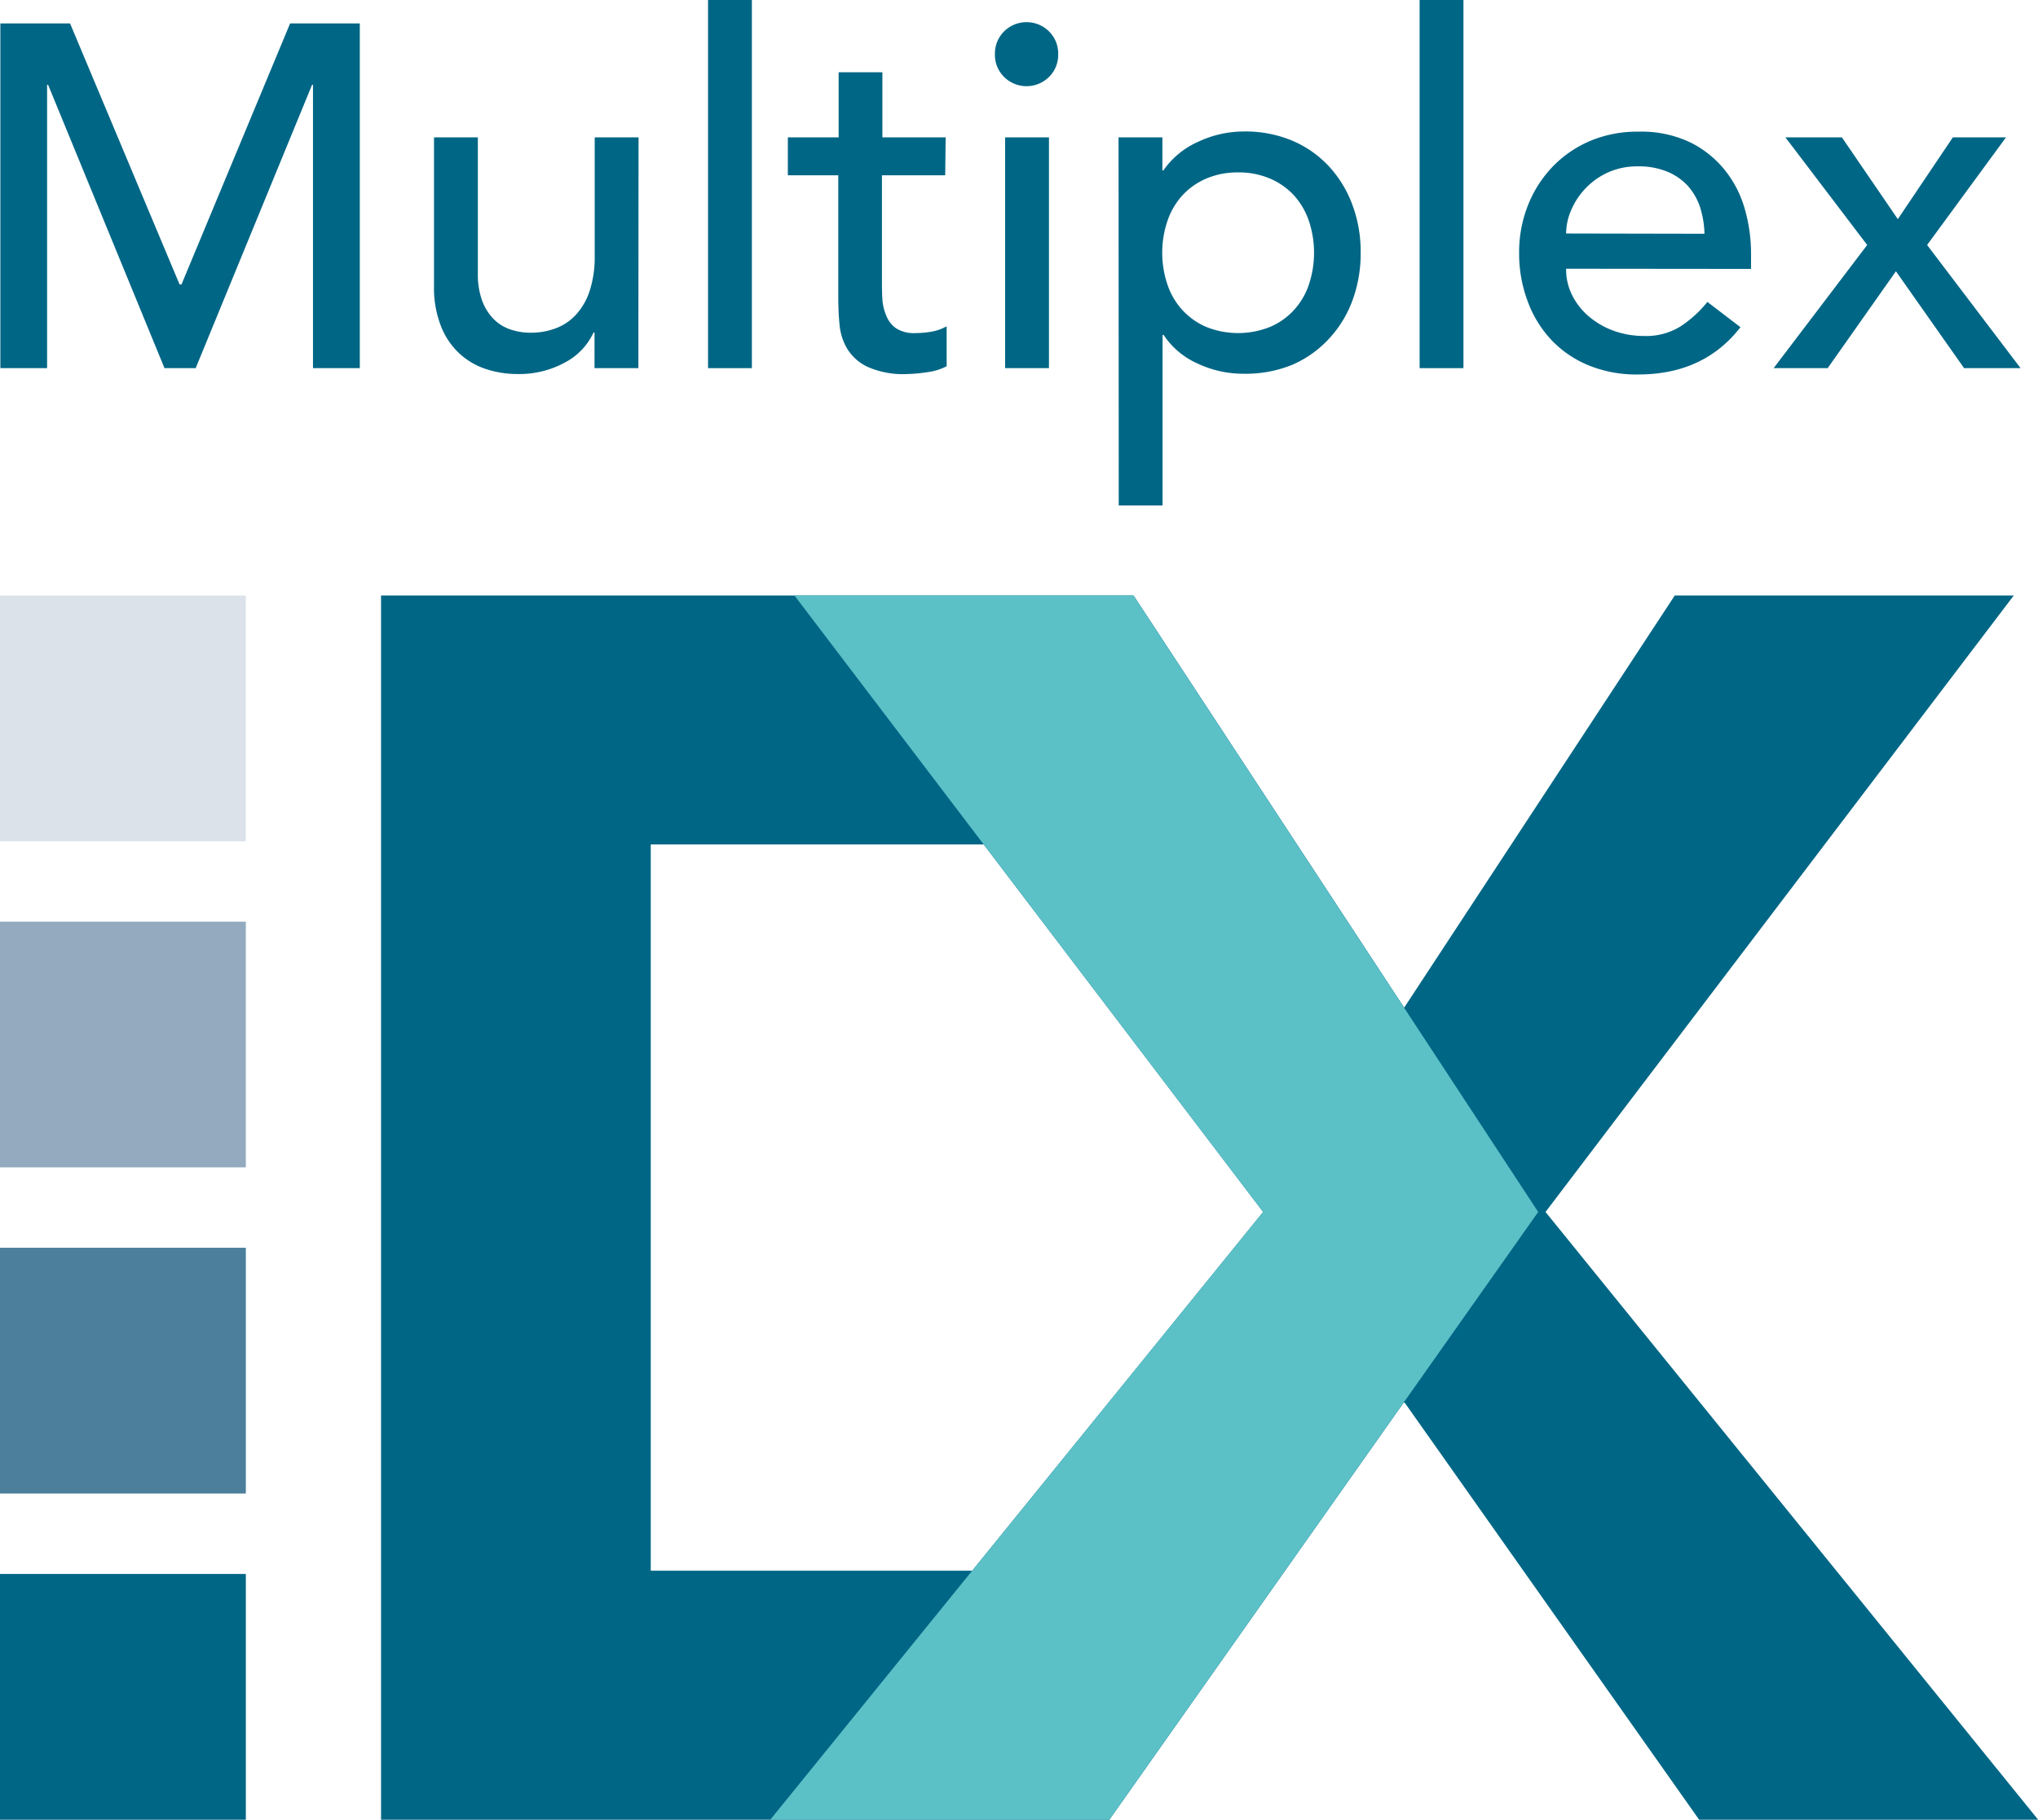
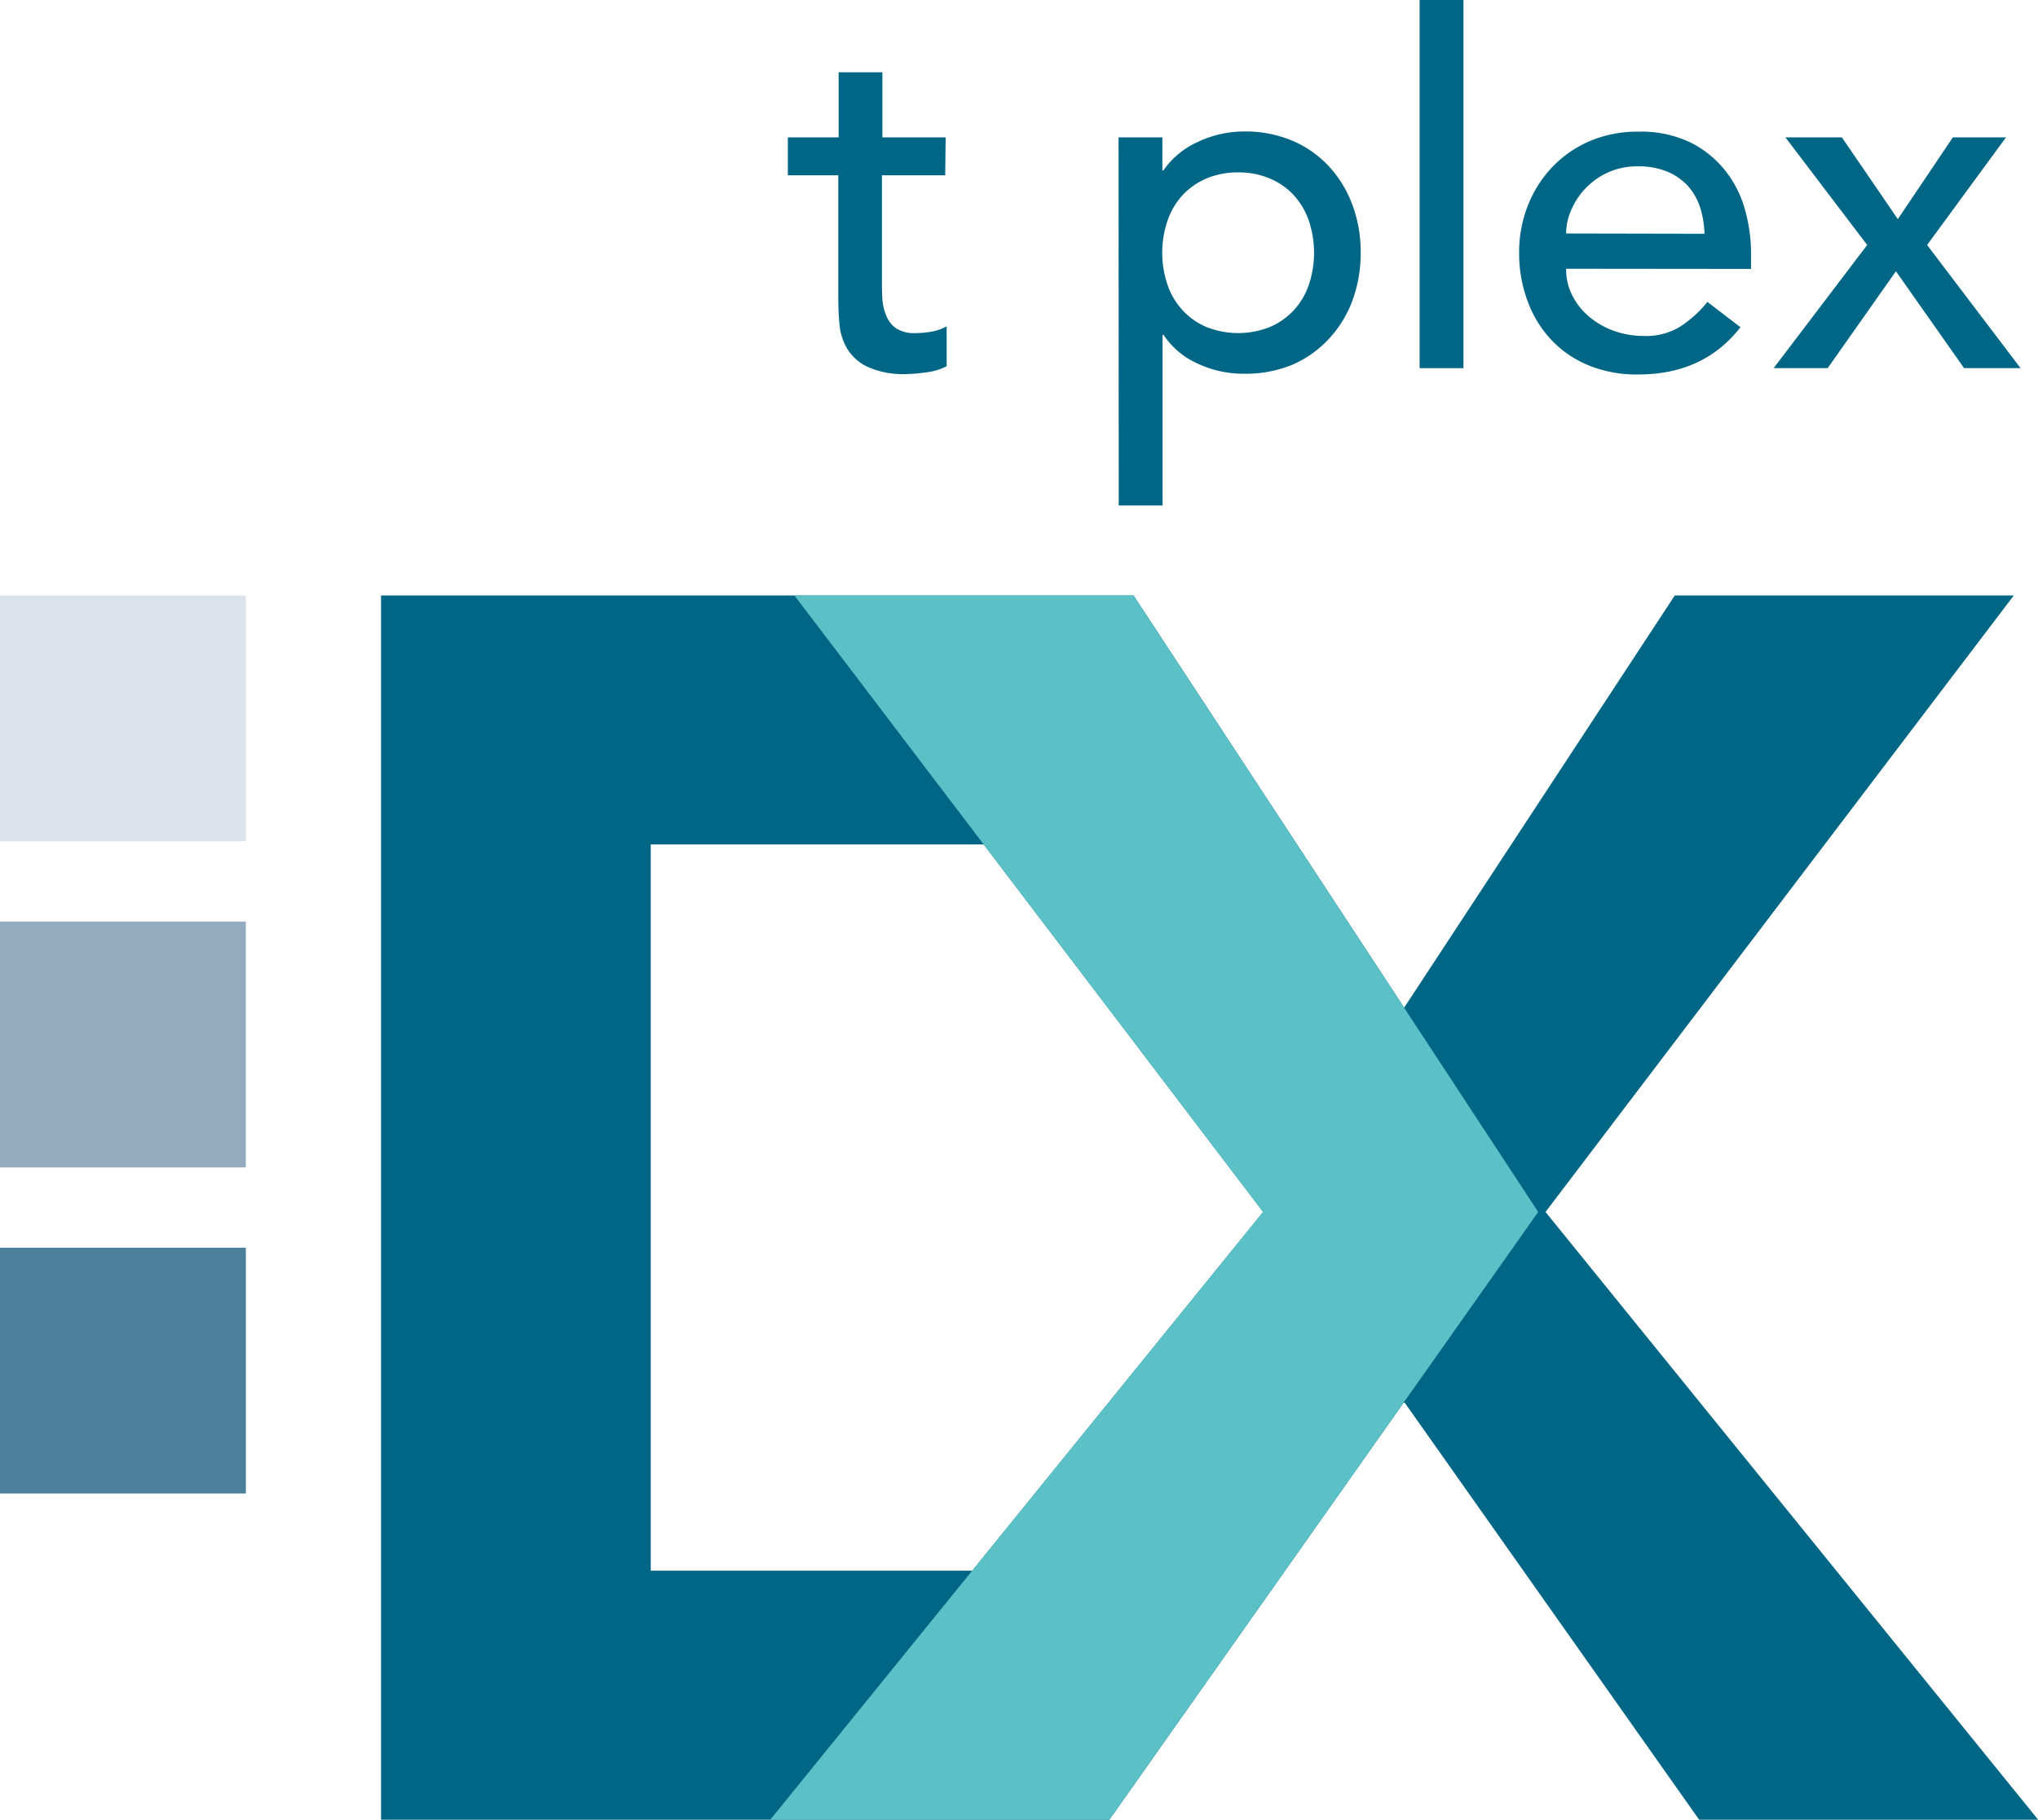
<svg xmlns="http://www.w3.org/2000/svg" viewBox="0 0 225.49 201.38">
  <defs>
    <style>.cls-1{fill:#006685;}.cls-2{fill:#5cc0c7;}.cls-3{fill:#4b7f9b;}.cls-4{fill:#94abbf;}.cls-5{fill:#dce2e9;}</style>
  </defs>
  <g id="Vrstva_2" data-name="Vrstva 2">
    <g id="Vrstva_1-2" data-name="Vrstva 1">
-       <polygon class="cls-1" points="32.1 2.59 20.08 31.48 19.87 31.48 7.75 2.59 0.04 2.59 0.04 40.74 5.21 40.74 5.21 9.38 5.32 9.38 18.2 40.74 21.65 40.74 34.53 9.38 34.63 9.38 34.63 40.74 39.81 40.74 39.81 2.59 32.1 2.59" />
-       <path class="cls-1" d="M70.63,40.74H65.78V36.8h-.11a7.14,7.14,0,0,1-3.17,3.32,10.53,10.53,0,0,1-5.24,1.27,11,11,0,0,1-3.55-.57,8,8,0,0,1-2.93-1.75,8.18,8.18,0,0,1-2-3,11.54,11.54,0,0,1-.76-4.4V15.2h4.85V30.29a8.54,8.54,0,0,0,.48,3,5.77,5.77,0,0,0,1.3,2.05,4.76,4.76,0,0,0,1.86,1.13,6.91,6.91,0,0,0,2.18.35,7.74,7.74,0,0,0,2.8-.49,5.75,5.75,0,0,0,2.26-1.53,7.2,7.2,0,0,0,1.51-2.67,12.1,12.1,0,0,0,.54-3.82V15.2h4.85Z" />
-       <rect class="cls-1" x="78.34" width="4.85" height="40.74" />
      <path class="cls-1" d="M104.58,19.4h-7V31c0,.72,0,1.42.05,2.13A5.51,5.51,0,0,0,98.09,35a3,3,0,0,0,1.07,1.34,3.66,3.66,0,0,0,2.14.52,10,10,0,0,0,1.77-.16,5.34,5.34,0,0,0,1.67-.59v4.42a6.53,6.53,0,0,1-2.23.67,16.18,16.18,0,0,1-2.13.19A9.61,9.61,0,0,1,96,40.6a5.26,5.26,0,0,1-2.26-2,6.34,6.34,0,0,1-.86-2.78c-.1-1-.13-2.06-.13-3.1V19.4H87.17V15.2h5.62V8h4.84V15.2h7Z" />
-       <path class="cls-1" d="M111.21,15.2h4.85V40.74h-4.85ZM110.08,6a3.46,3.46,0,0,1,1-2.51,3.53,3.53,0,0,1,5,0,3.43,3.43,0,0,1,1,2.51,3.41,3.41,0,0,1-1,2.5,3.53,3.53,0,0,1-5,0,3.44,3.44,0,0,1-1-2.5" />
      <path class="cls-1" d="M137,19.08a8.82,8.82,0,0,0-3.51.67,7.76,7.76,0,0,0-2.63,1.83,8,8,0,0,0-1.67,2.81,11,11,0,0,0,0,7.16,7.77,7.77,0,0,0,1.67,2.8,7.65,7.65,0,0,0,2.63,1.84,9.5,9.5,0,0,0,7,0,7.6,7.6,0,0,0,2.64-1.84,7.91,7.91,0,0,0,1.67-2.8,11.16,11.16,0,0,0,0-7.16,8.14,8.14,0,0,0-1.67-2.81,7.71,7.71,0,0,0-2.64-1.83,8.77,8.77,0,0,0-3.5-.67M123.76,15.2h4.85v3.66h.11a9.21,9.21,0,0,1,3.85-3.17,11.87,11.87,0,0,1,5-1.14,13.43,13.43,0,0,1,5.37,1,11.86,11.86,0,0,1,4.09,2.85,12.81,12.81,0,0,1,2.61,4.29,14.86,14.86,0,0,1,.91,5.25,15.11,15.11,0,0,1-.91,5.31,12.53,12.53,0,0,1-2.61,4.25A12,12,0,0,1,143,40.36a13.6,13.6,0,0,1-5.37,1,11.85,11.85,0,0,1-5.17-1.15,8.79,8.79,0,0,1-3.72-3.15h-.11V55.94h-4.85Z" />
      <rect class="cls-1" x="157.07" width="4.85" height="40.74" />
      <path class="cls-1" d="M188.59,25.87a10.6,10.6,0,0,0-.51-3,6.76,6.76,0,0,0-1.37-2.34,6.46,6.46,0,0,0-2.3-1.56,8.28,8.28,0,0,0-3.2-.56,7.8,7.8,0,0,0-3.27.66,8,8,0,0,0-2.5,1.76,8.1,8.1,0,0,0-1.59,2.4,6.55,6.55,0,0,0-.57,2.61Zm-15.31,3.87a6.34,6.34,0,0,0,.73,3.05,7.4,7.4,0,0,0,1.92,2.34,8.91,8.91,0,0,0,2.74,1.52,9.87,9.87,0,0,0,3.24.53,7.21,7.21,0,0,0,3.93-1,12.61,12.61,0,0,0,3.07-2.77l3.66,2.8c-2.7,3.48-6.46,5.23-11.31,5.23a13.92,13.92,0,0,1-5.47-1,11.82,11.82,0,0,1-4.15-2.83A12.48,12.48,0,0,1,169,33.27a15,15,0,0,1-.92-5.3,14.09,14.09,0,0,1,1-5.31,13.18,13.18,0,0,1,2.75-4.26A12.67,12.67,0,0,1,176,15.57a13.48,13.48,0,0,1,5.29-1,12.58,12.58,0,0,1,5.73,1.19,11.34,11.34,0,0,1,3.85,3.1,12.13,12.13,0,0,1,2.19,4.31,17.84,17.84,0,0,1,.68,4.87v1.72Z" />
      <polygon class="cls-1" points="206.59 27.11 197.54 15.2 203.79 15.2 209.98 24.25 216.07 15.2 221.95 15.2 213.22 27.11 223.56 40.74 217.31 40.74 209.77 30.02 202.22 40.74 196.24 40.74 206.59 27.11" />
      <path class="cls-1" d="M72,93.45h36.84l30.92,40.67-32.19,39.7H72ZM185.3,65.9l-29.94,45.61L125.42,65.9H42.16V201.38h80.58l32.62-46.24L188,201.38h37.51L171,134.12,222.81,65.9Z" />
      <polygon class="cls-2" points="87.9 65.9 139.75 134.12 85.22 201.38 122.73 201.38 170.19 134.12 125.41 65.9 87.9 65.9" />
-       <rect class="cls-1" y="174.18" width="27.2" height="27.2" />
      <rect class="cls-3" y="138.08" width="27.2" height="27.2" />
      <rect class="cls-4" y="101.99" width="27.2" height="27.2" />
      <rect class="cls-5" y="65.9" width="27.2" height="27.2" />
    </g>
  </g>
</svg>